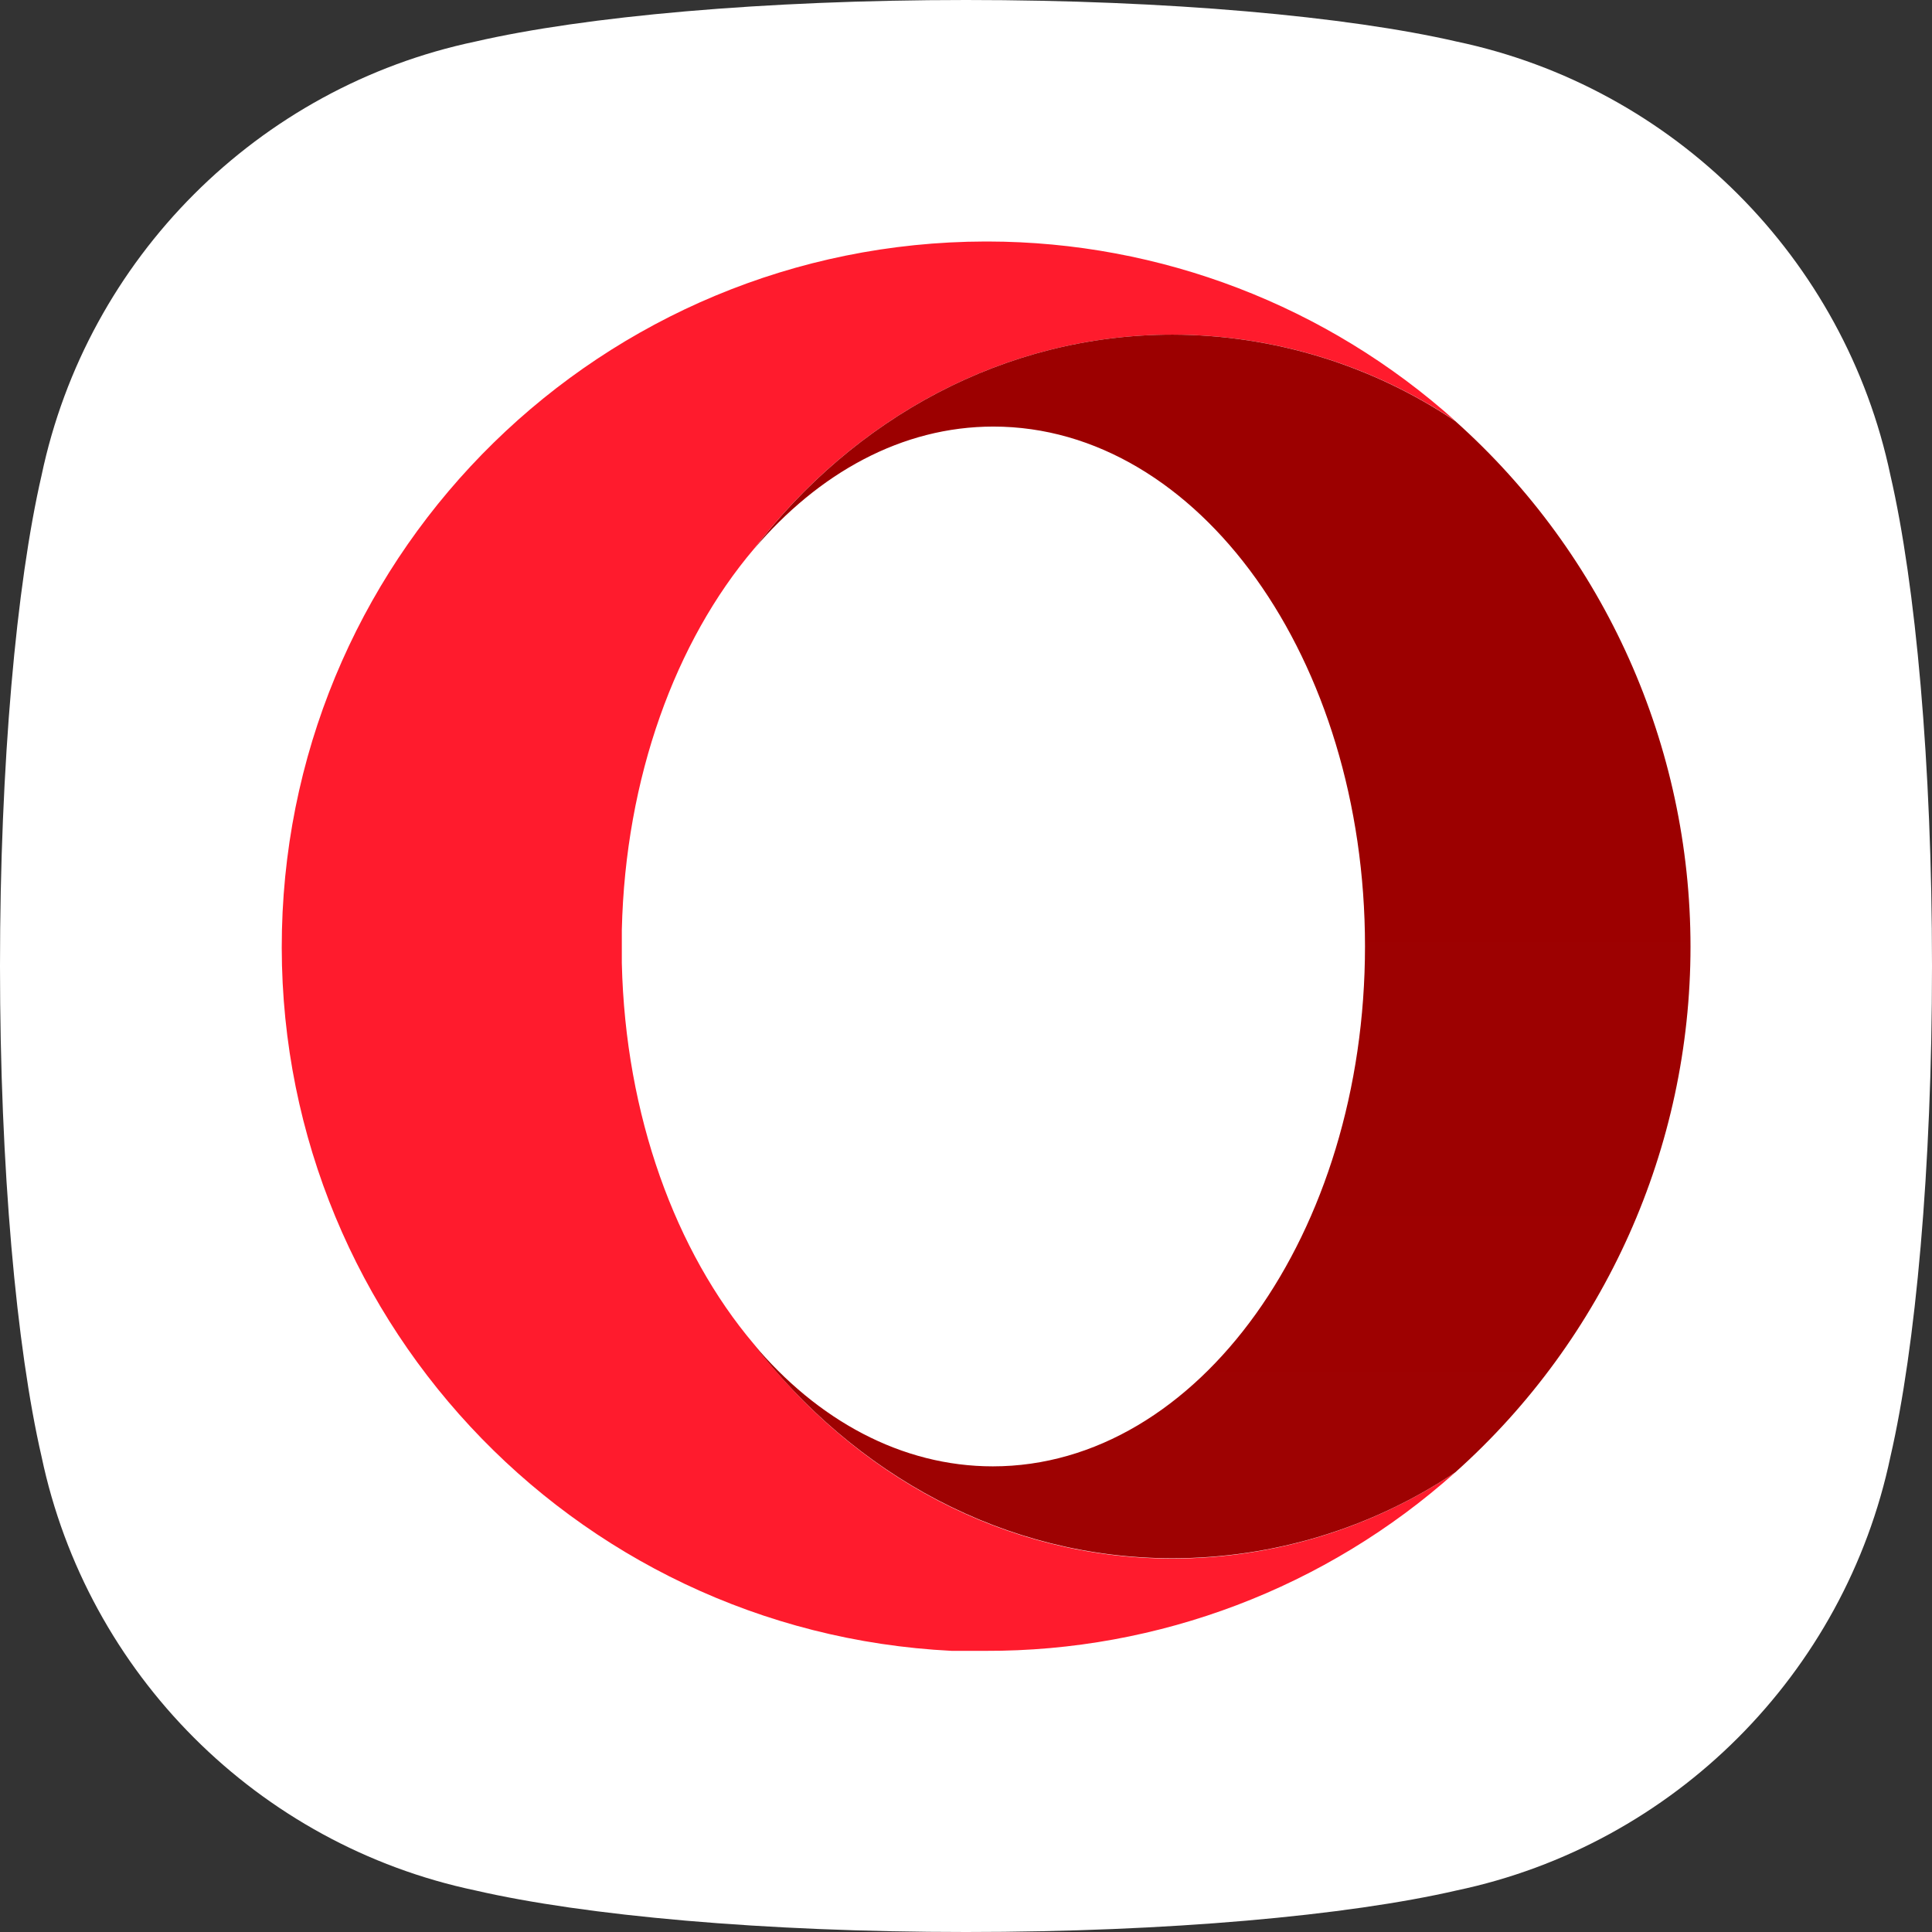
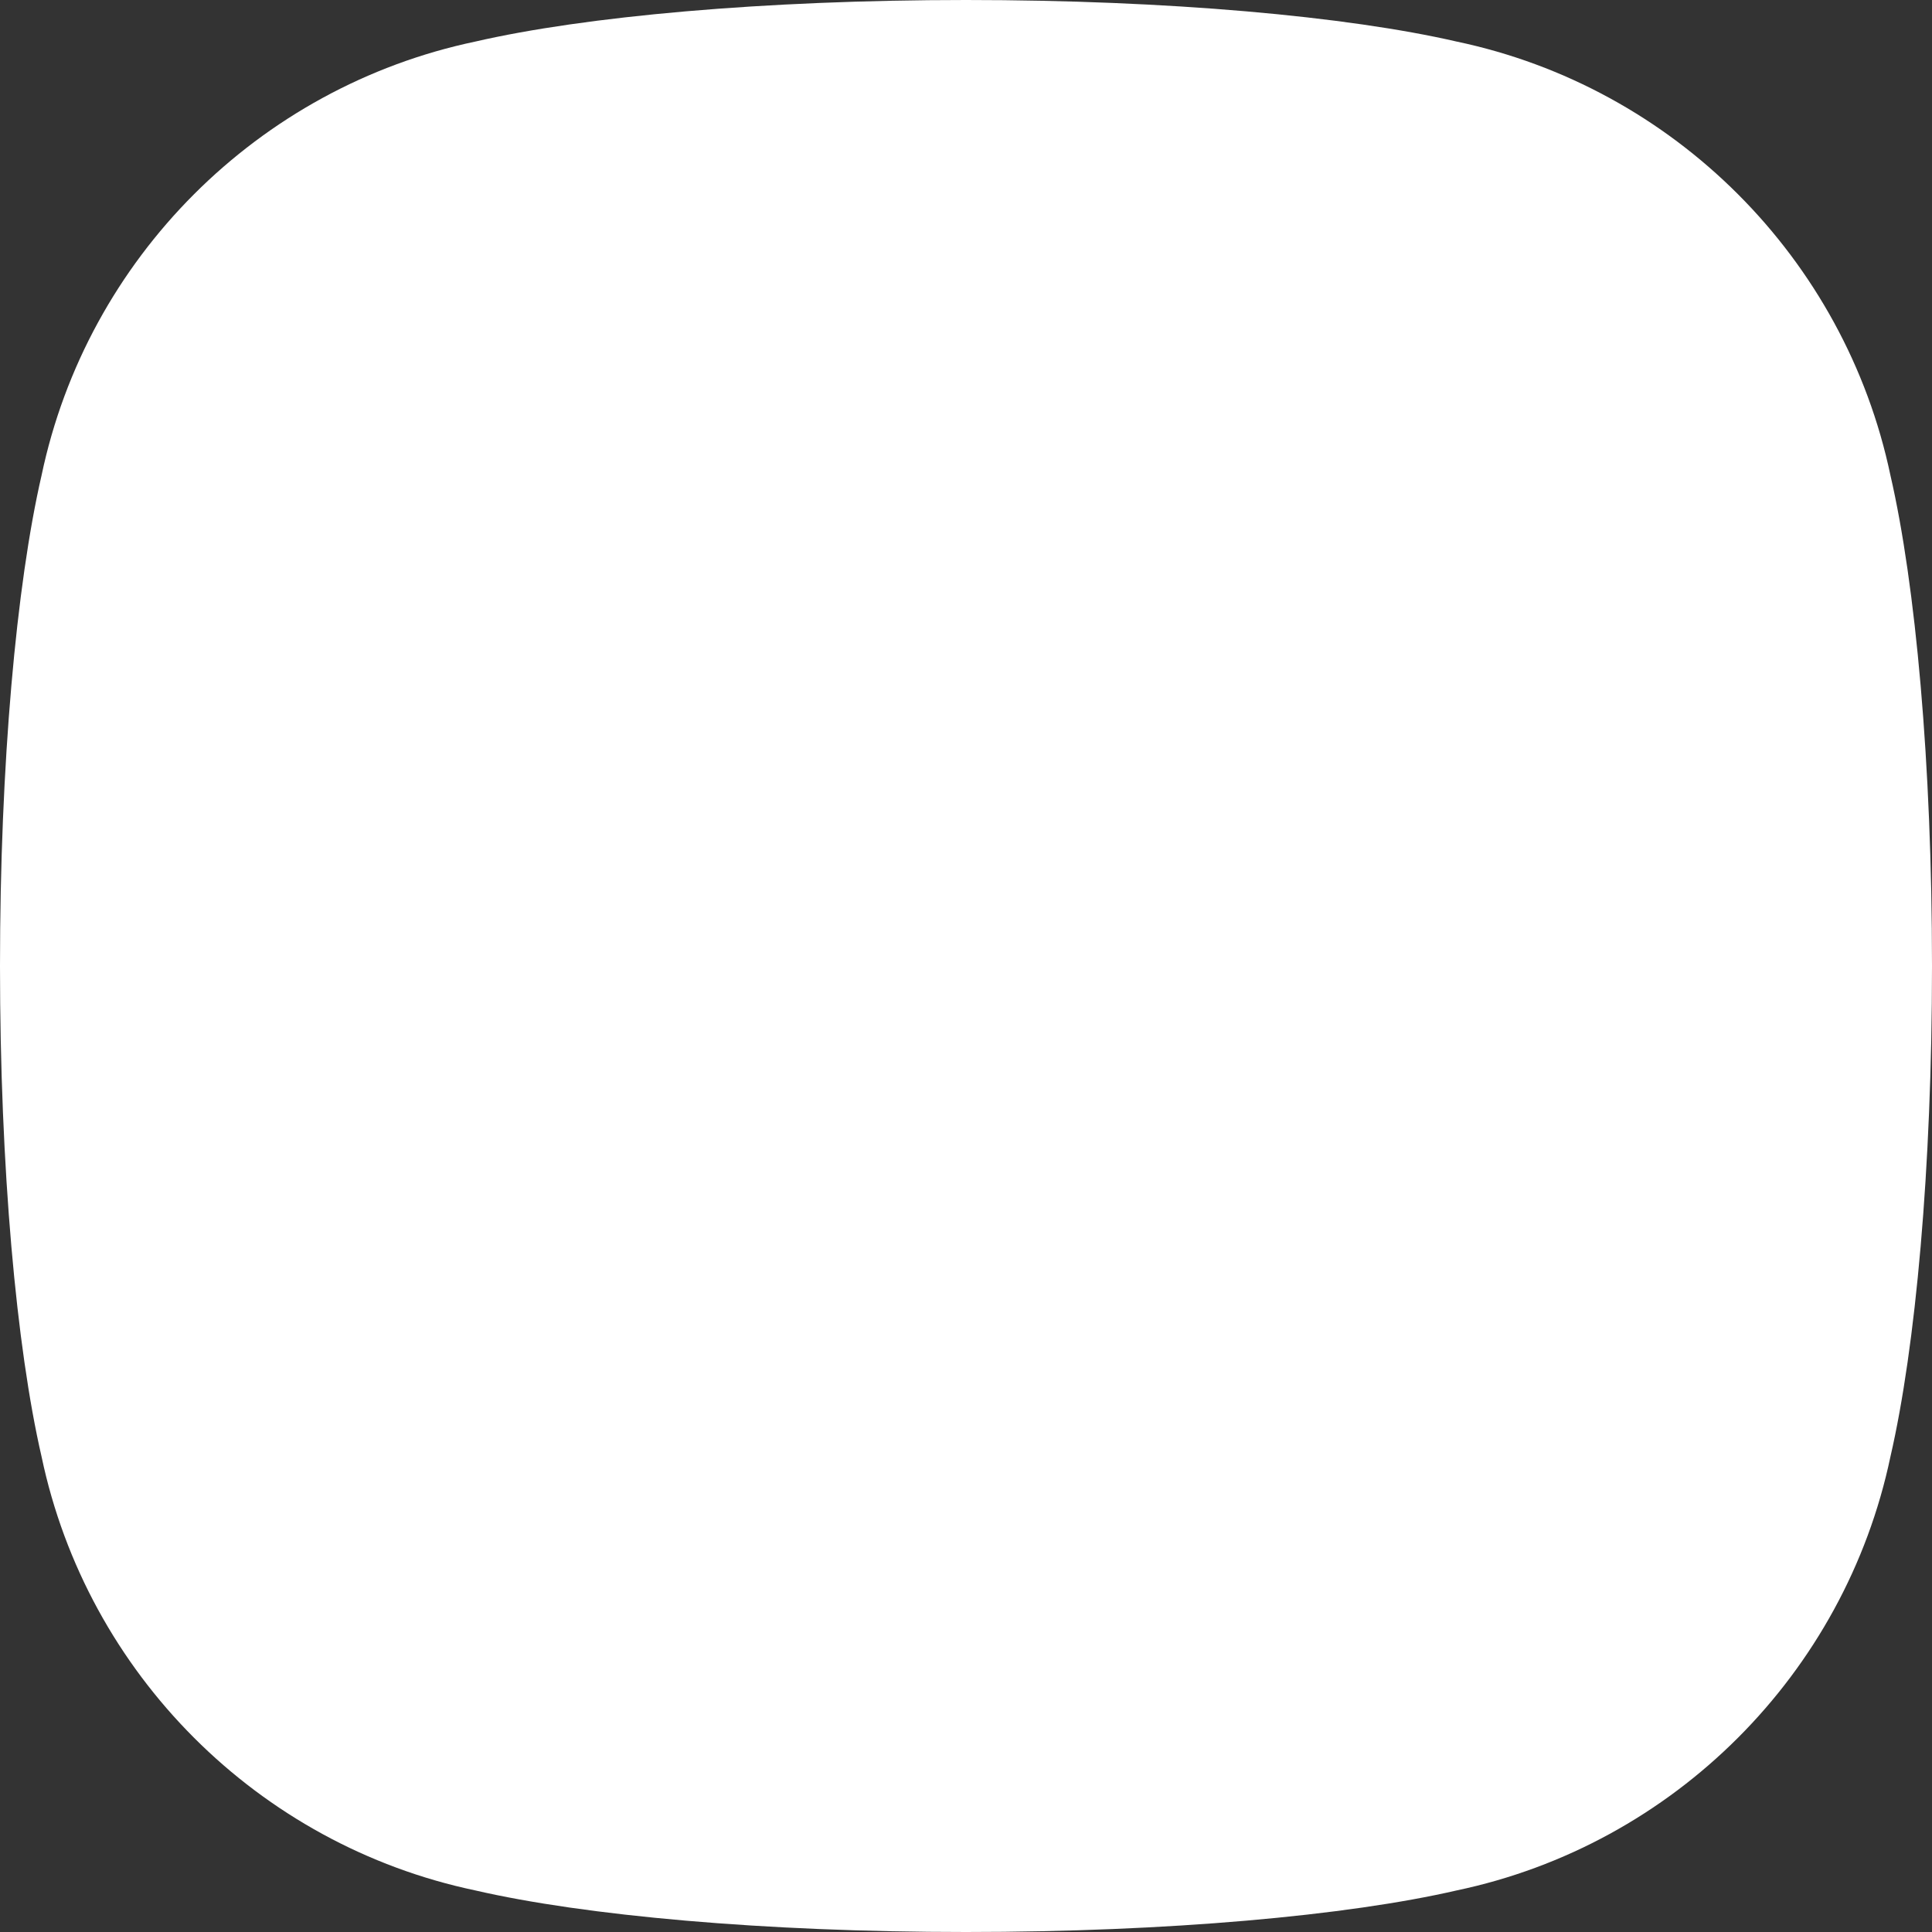
<svg xmlns="http://www.w3.org/2000/svg" width="48" height="48" viewBox="0 0 48 48" fill="none">
  <rect x="0" y="0" width="48" height="48" fill="#333333" stroke="none" />
  <g clip-path="url(#clip0_249_3799)">
    <path d="M36.187 1.032C33.48 0.408 29.03 0 24 0C18.97 0 14.52 0.408 11.813 1.032C6.415 2.165 2.165 6.415 1.032 11.813C0.408 14.52 0 18.97 0 24C0 29.03 0.408 33.48 1.032 36.187C2.165 41.585 6.415 45.835 11.813 46.968C14.52 47.592 18.97 48 24 48C29.03 48 33.48 47.592 36.187 46.968C41.585 45.835 45.835 41.585 46.968 36.187C47.592 33.48 48 29.03 48 24C48 18.97 47.592 14.52 46.968 11.813C45.835 6.415 41.585 2.165 36.187 1.032Z" fill="white" />
  </g>
-   <path d="M18.726 33.389C16.791 31.101 15.536 27.724 15.449 23.928C15.449 23.928 15.449 23.113 15.449 23.105C15.536 19.313 16.787 15.931 18.726 13.644C21.223 10.384 24.962 8.314 29.133 8.314C31.635 8.317 34.08 9.064 36.157 10.458C32.966 7.594 28.832 6.007 24.544 6H24.478C14.981 6.022 7.231 13.607 7.005 23.102C6.779 32.597 14.161 40.542 23.646 41.015H24.478C28.786 41.03 32.946 39.45 36.157 36.579C34.081 37.973 31.638 38.719 29.137 38.723C24.962 38.723 21.223 36.653 18.726 33.389Z" fill="url(#paint0_linear_249_3799)" />
-   <path d="M18.726 13.648C20.334 11.753 22.408 10.598 24.679 10.598C29.777 10.598 33.913 16.381 33.913 23.51C33.913 30.64 29.764 36.431 24.666 36.431C22.4 36.431 20.308 35.285 18.713 33.381C21.227 36.645 24.962 38.715 29.133 38.715C31.634 38.714 34.079 37.971 36.157 36.579C39.875 33.257 42 28.507 42 23.521C42 18.535 39.875 13.785 36.157 10.463C34.08 9.067 31.635 8.319 29.133 8.314C24.962 8.314 21.223 10.384 18.726 13.648Z" fill="url(#paint1_linear_249_3799)" />
  <defs>
    <linearGradient id="paint0_linear_249_3799" x1="1521.1" y1="27.693" x2="1521.1" y2="1318.04" gradientUnits="userSpaceOnUse">
      <stop offset="0.3" stop-color="#FF1B2D" />
      <stop offset="0.44" stop-color="#FA1A2C" />
      <stop offset="0.59" stop-color="#ED1528" />
      <stop offset="0.76" stop-color="#D60E21" />
      <stop offset="0.93" stop-color="#B70519" />
      <stop offset="1" stop-color="#A70014" />
    </linearGradient>
    <linearGradient id="paint1_linear_249_3799" x1="1229.25" y1="18.084" x2="1229.25" y2="1159.39" gradientUnits="userSpaceOnUse">
      <stop stop-color="#9C0000" />
      <stop offset="0.7" stop-color="#FF4B4B" />
    </linearGradient>
    <clipPath id="clip0_249_3799">
      <rect width="48" height="48" fill="white" />
    </clipPath>
  </defs>
</svg>